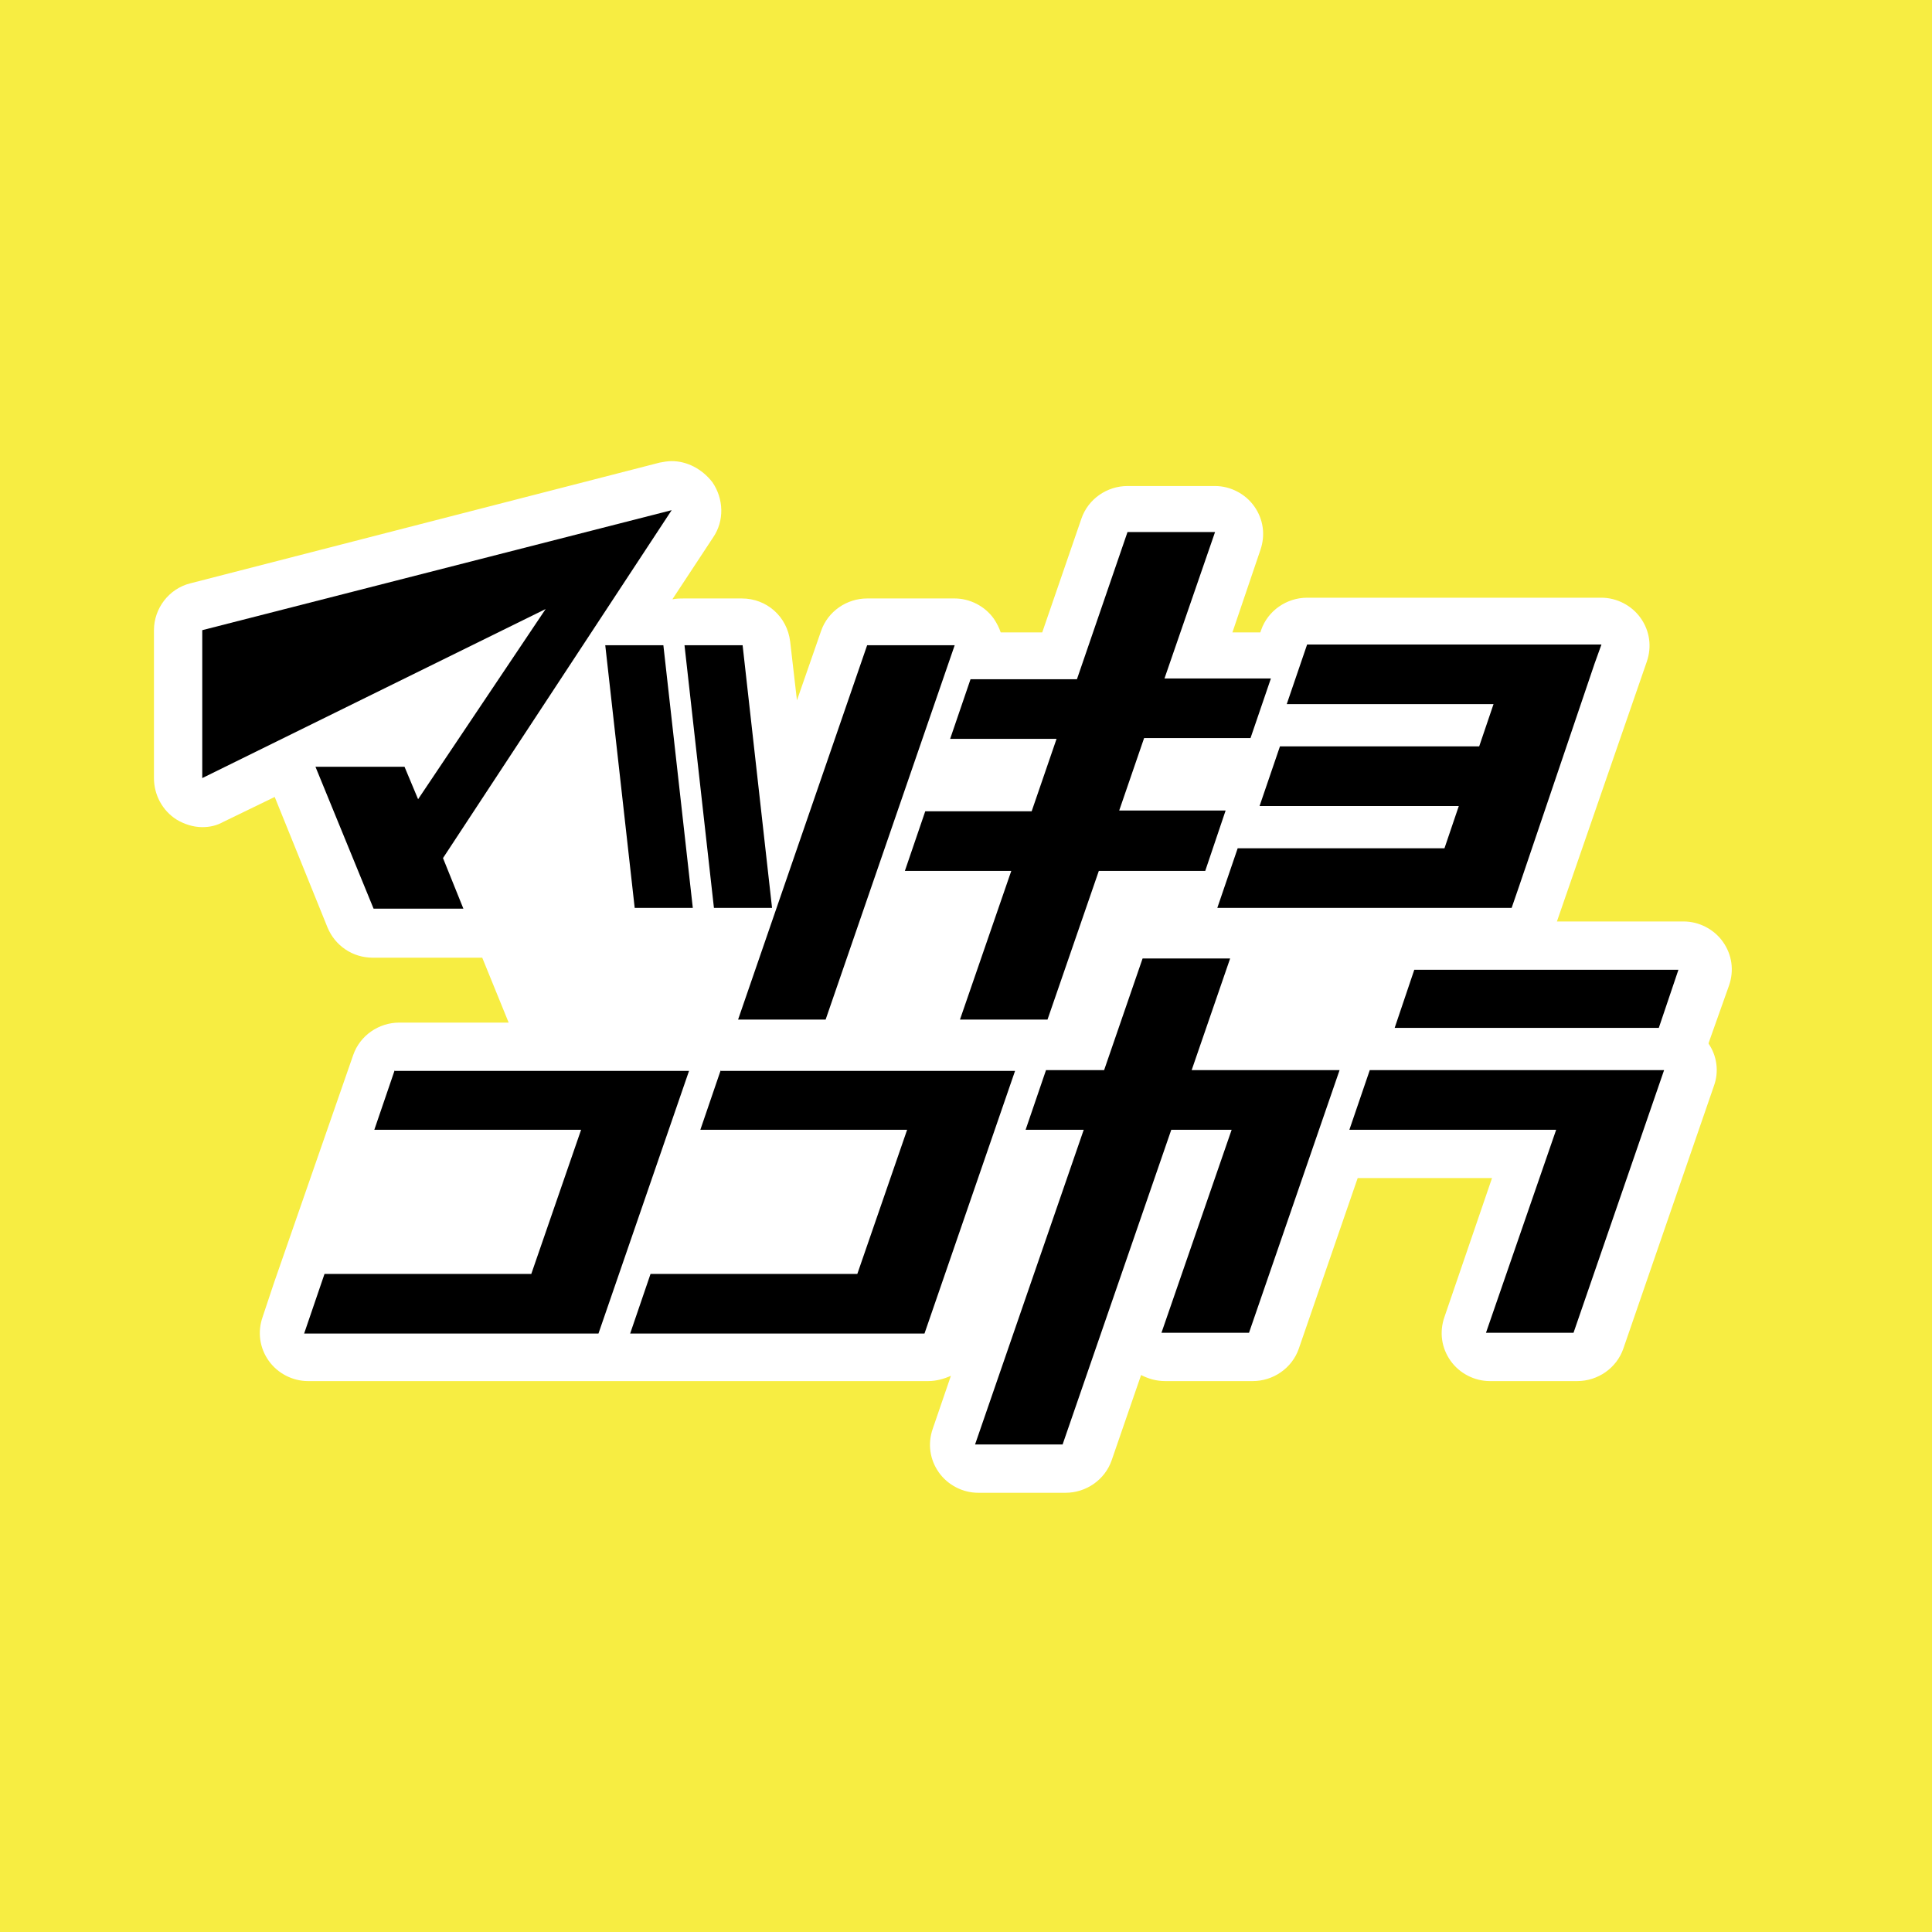
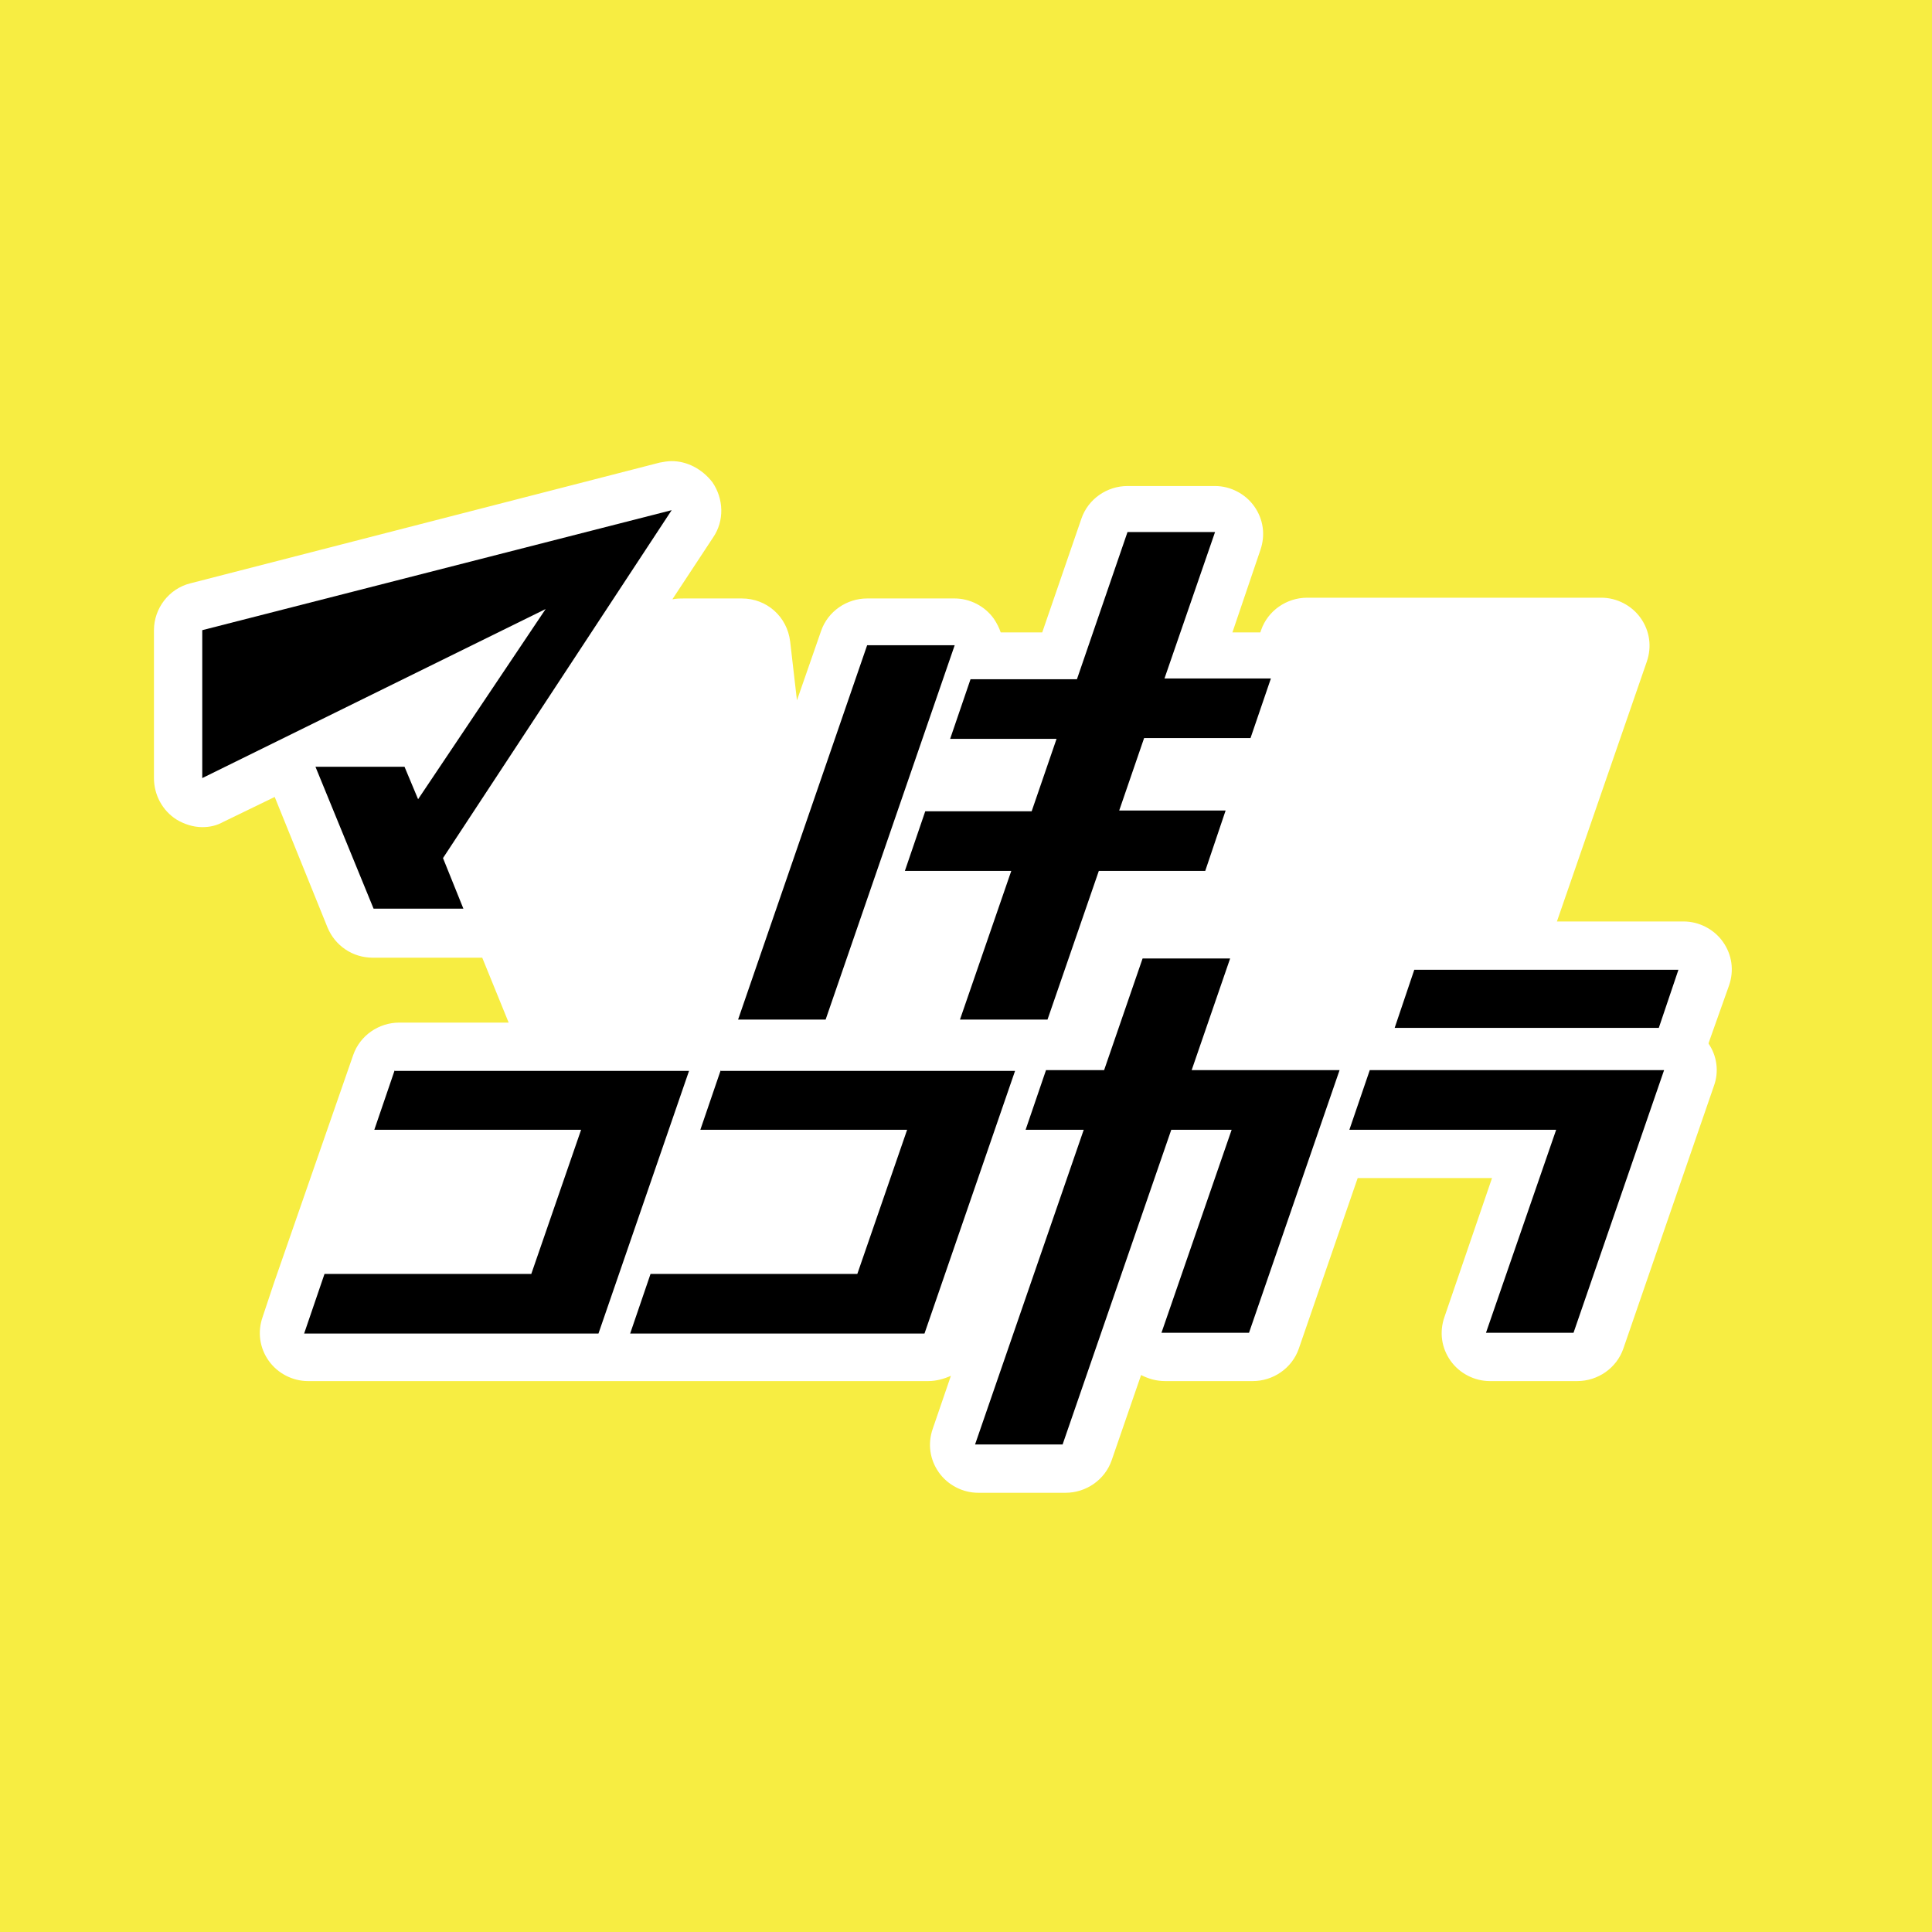
<svg xmlns="http://www.w3.org/2000/svg" xmlns:xlink="http://www.w3.org/1999/xlink" version="1.1" id="レイヤー_1" x="0px" y="0px" viewBox="0 0 256 256" enable-background="new 0 0 256 256" xml:space="preserve">
  <rect x="0" y="0" width="256" height="256" fill="#808080" stroke="none" />
  <g>
    <defs>
      <rect id="SVGID_1_" x="0" width="256" height="256" />
    </defs>
    <clipPath id="SVGID_00000000195535678272819080000017901831486026348951_">
      <use xlink:href="#SVGID_1_" overflow="visible" />
    </clipPath>
    <g clip-path="url(#SVGID_00000000195535678272819080000017901831486026348951_)">
      <path fill="#F7ED42" d="M256.2,0H0v256.2h256.2V0z" />
      <path fill="#FFFFFF" d="M229.1,130.6c0.7-2,0.4-4.1-0.8-5.8c-1.2-1.7-3.2-2.7-5.2-2.7c0,0-8.3,0-16.8,0l11.9-34.4    c0.7-2,0.4-4.1-0.8-5.8c-1.2-1.7-3.2-2.7-5.2-2.7h-39c-2.7,0-5.2,1.7-6.1,4.3l-0.1,0.3h-3.7l3.7-10.9c0.7-2,0.4-4.1-0.8-5.8    c-1.2-1.7-3.2-2.7-5.2-2.7h-11.6c-2.7,0-5.2,1.7-6.1,4.3l-5.2,15.1h-5.5c-0.2-0.6-0.5-1.2-0.9-1.8c-1.2-1.7-3.2-2.7-5.2-2.7h-11.6    c-2.7,0-5.2,1.7-6.1,4.3l-3.2,9.2l-0.9-7.8c-0.4-3.3-3.1-5.7-6.4-5.7h-7.7c-0.5,0-0.9,0-1.4,0.1c0,0-0.1,0-0.1,0l5.4-8.2    c1.5-2.2,1.4-5.1-0.1-7.3C93,62.1,91,61.1,89,61.1c-0.5,0-1.1,0.1-1.6,0.2L25.2,77.3c-2.8,0.7-4.8,3.3-4.8,6.2v19.6    c0,2.2,1.1,4.3,3,5.5c1,0.6,2.2,1,3.4,1c1,0,1.9-0.2,2.8-0.7l6.8-3.3l7,17.3c1,2.4,3.3,4,6,4h14.5l3.5,8.6H52.9    c-2.7,0-5.2,1.7-6.1,4.3L36.3,170l-1.5,4.5c-0.7,2-0.4,4.1,0.8,5.8c1.2,1.7,3.2,2.7,5.2,2.7h82.2c1.1,0,2.1-0.3,3-0.7l-2.4,7    c-0.7,2-0.4,4.1,0.8,5.8c1.2,1.7,3.2,2.7,5.2,2.7h11.6c2.7,0,5.2-1.7,6.1-4.3l3.9-11.3c1,0.5,2,0.8,3.2,0.8h11.6    c2.7,0,5.2-1.7,6.1-4.3l7.8-22.6h17.8l-6.3,18.4c-0.7,2-0.4,4.1,0.8,5.8c1.2,1.7,3.2,2.7,5.2,2.7h11.6c2.7,0,5.2-1.7,6.1-4.3    l12-34.8c0.7-1.9,0.4-4-0.7-5.6c0,0,0,0,0-0.1L229.1,130.6L229.1,130.6z" />
      <path d="M52.3,141.8l-2.7,7.9H77l-6.6,19.1H43l-2.7,7.9h39l12-34.8H52.3z" />
      <path d="M95.5,141.8l-2.7,7.9h27.4l-6.6,19.1H86.2l-2.7,7.9h39l12-34.8H95.5z" />
      <path d="M178.8,149.7h27.4l-9.3,26.9h11.6l12-34.8h-39L178.8,149.7z" />
      <path d="M222.4,128.5l-35,0l-2.6,7.7l35,0L222.4,128.5z" />
      <path d="M163,127h-11.6l-5.1,14.8h-7.7l-2.7,7.9h7.7l-14.4,41.7h11.6l14.4-41.7h8l-9.3,26.9h11.6l12-34.8h-19.6L163,127z" />
      <path d="M89,67.6L26.8,83.5v19.6l45.5-22.4l-16.9,25.2l-1.8-4.3H41.8l7.7,18.8h11.9l-2.7-6.7L89,67.6z" />
      <path d="M114.9,85.5l-17.1,49.6h11.6l17.1-49.6H114.9z" />
-       <path d="M80.2,85.5l3.9,34.8h7.7l-3.9-34.8H80.2z" />
-       <path d="M98.4,85.5h-7.7l3.9,34.8h7.7L98.4,85.5z" />
-       <path d="M211.3,87.9l0.9-2.5h-39l-2.7,7.9h27.4l-1.9,5.6h-26.4l-2.7,7.9h26.4l-1.9,5.6H164l-2.7,7.9h39l1-2.9L211.3,87.9z" />
      <path d="M162.4,107.4h-14.1l3.3-9.6h14.1l2.7-7.9h-14.1l6.7-19.4h-11.6L142.7,90h-14.1l-2.7,7.9H140l-3.3,9.6h-14.1l-2.7,7.9H134    l-6.8,19.7h11.6l6.8-19.7h14.1L162.4,107.4z" />
    </g>
  </g>
</svg>